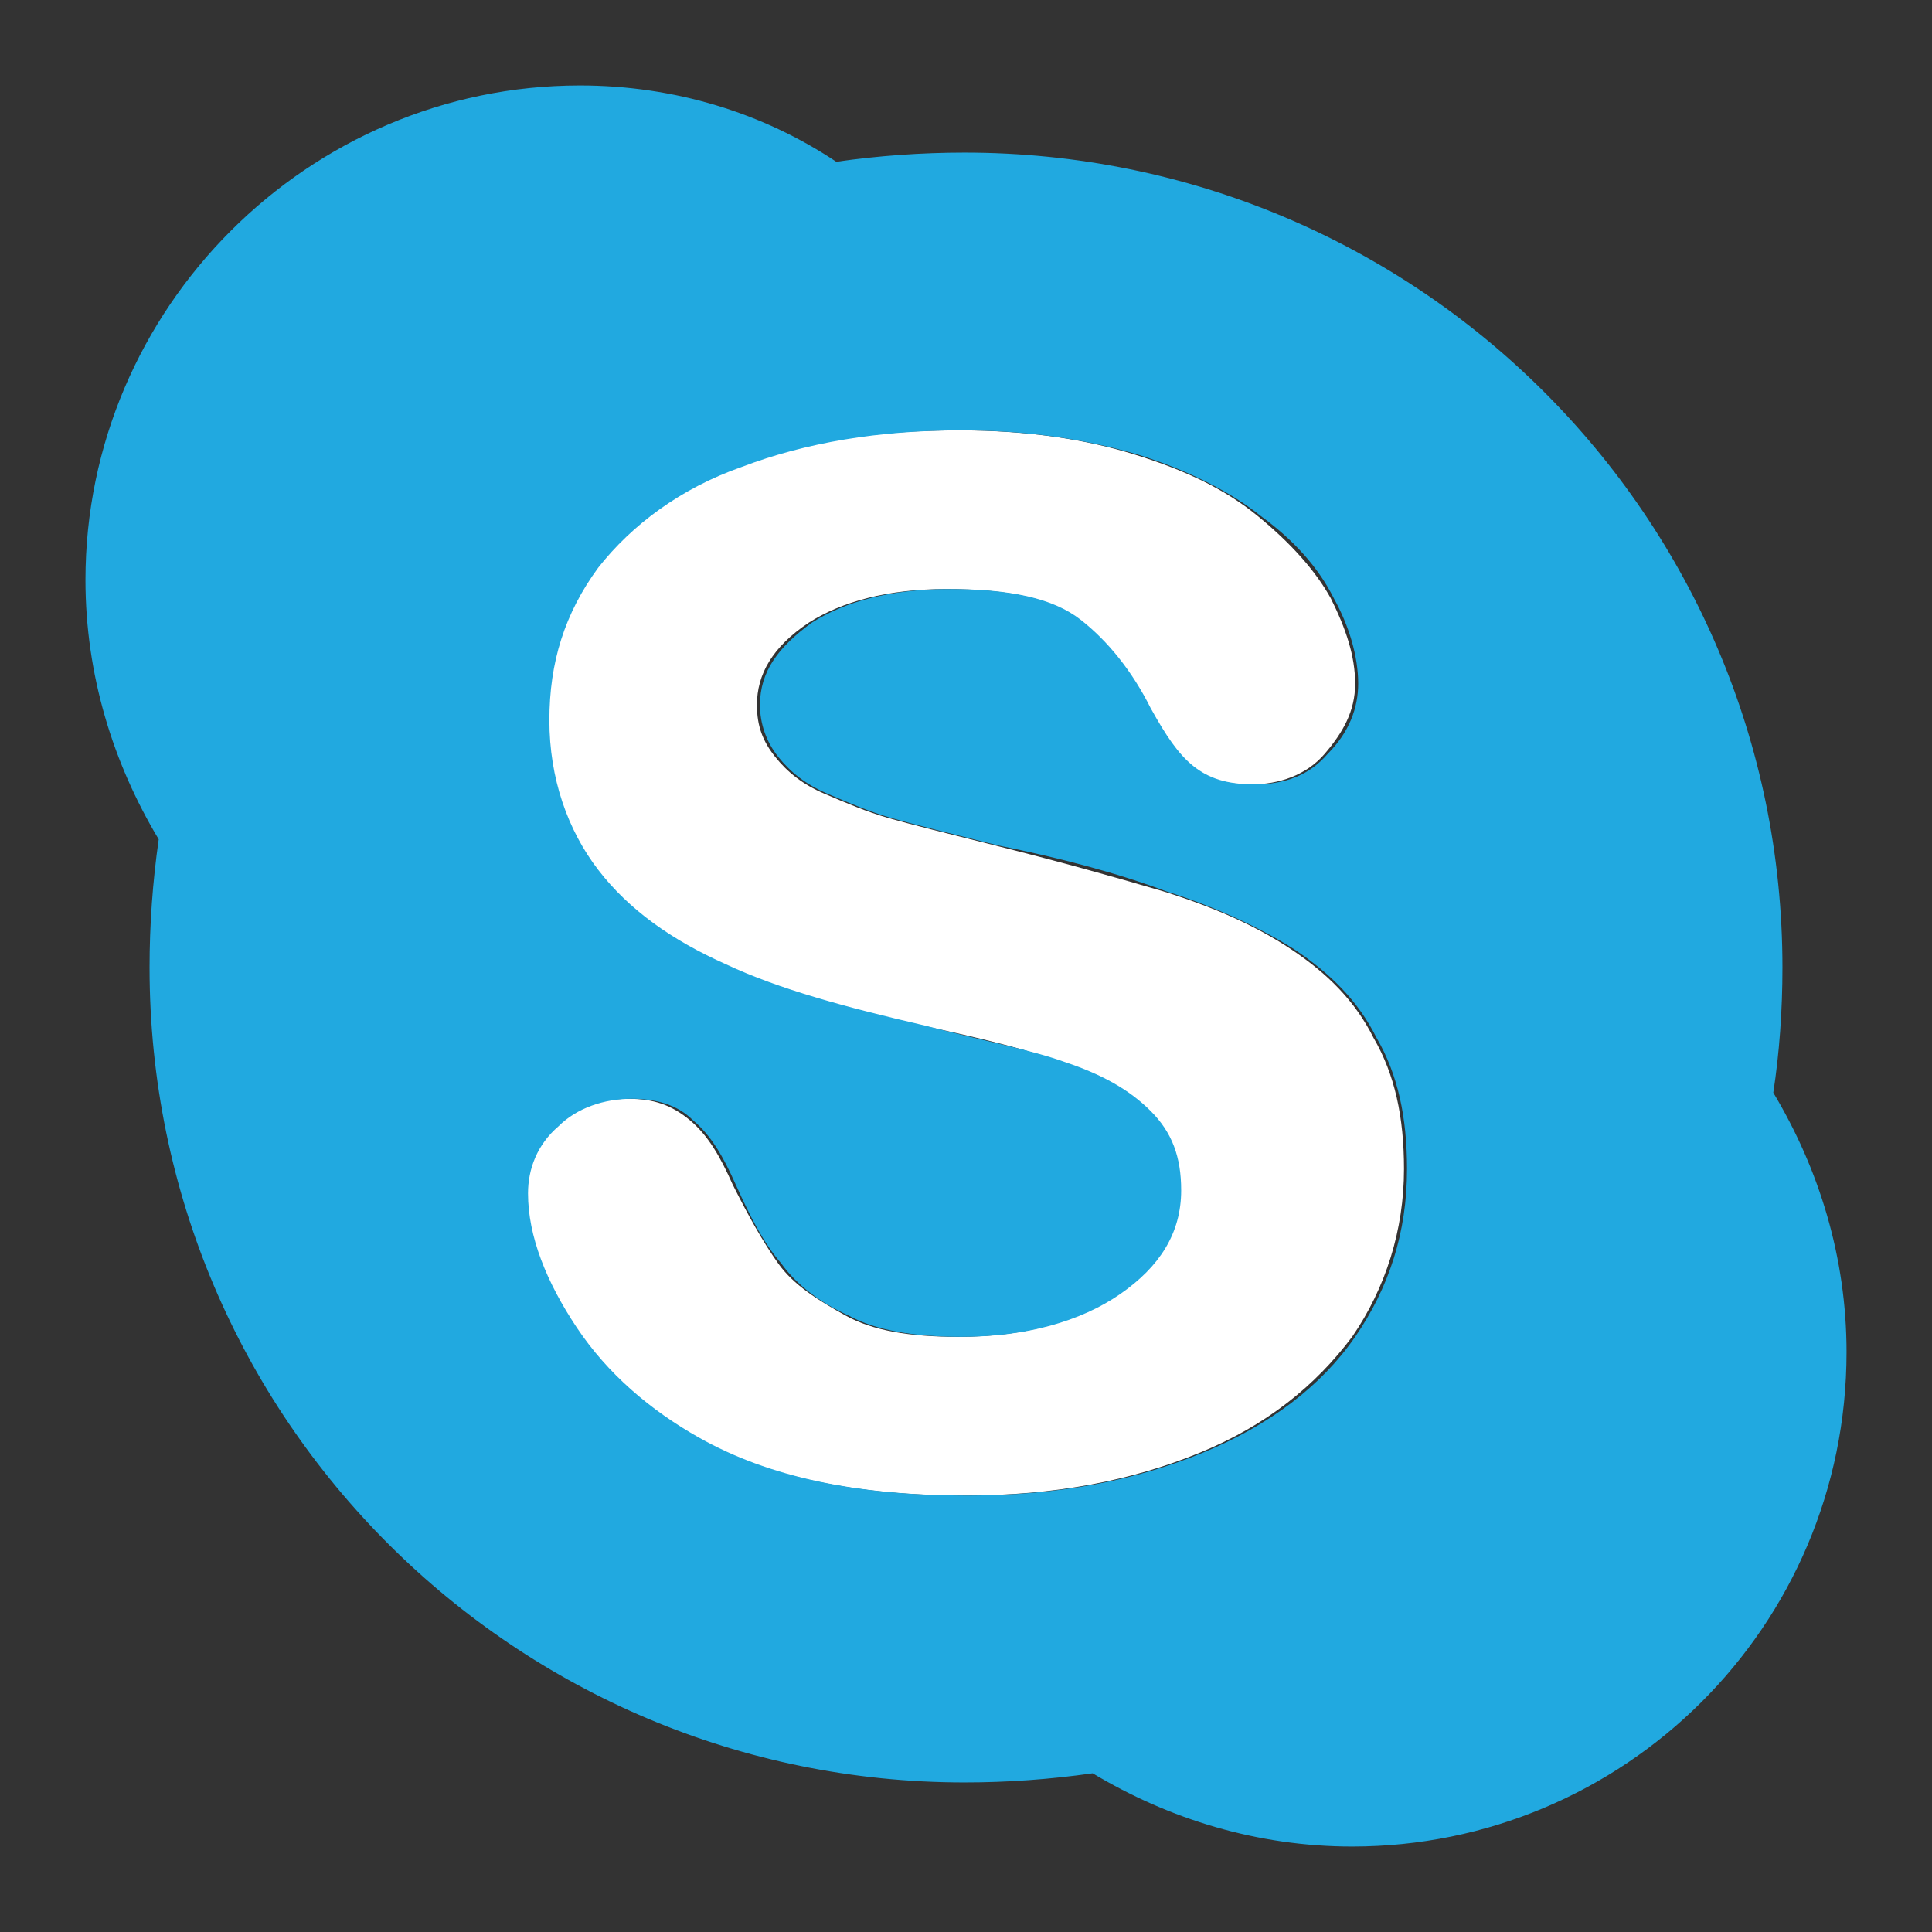
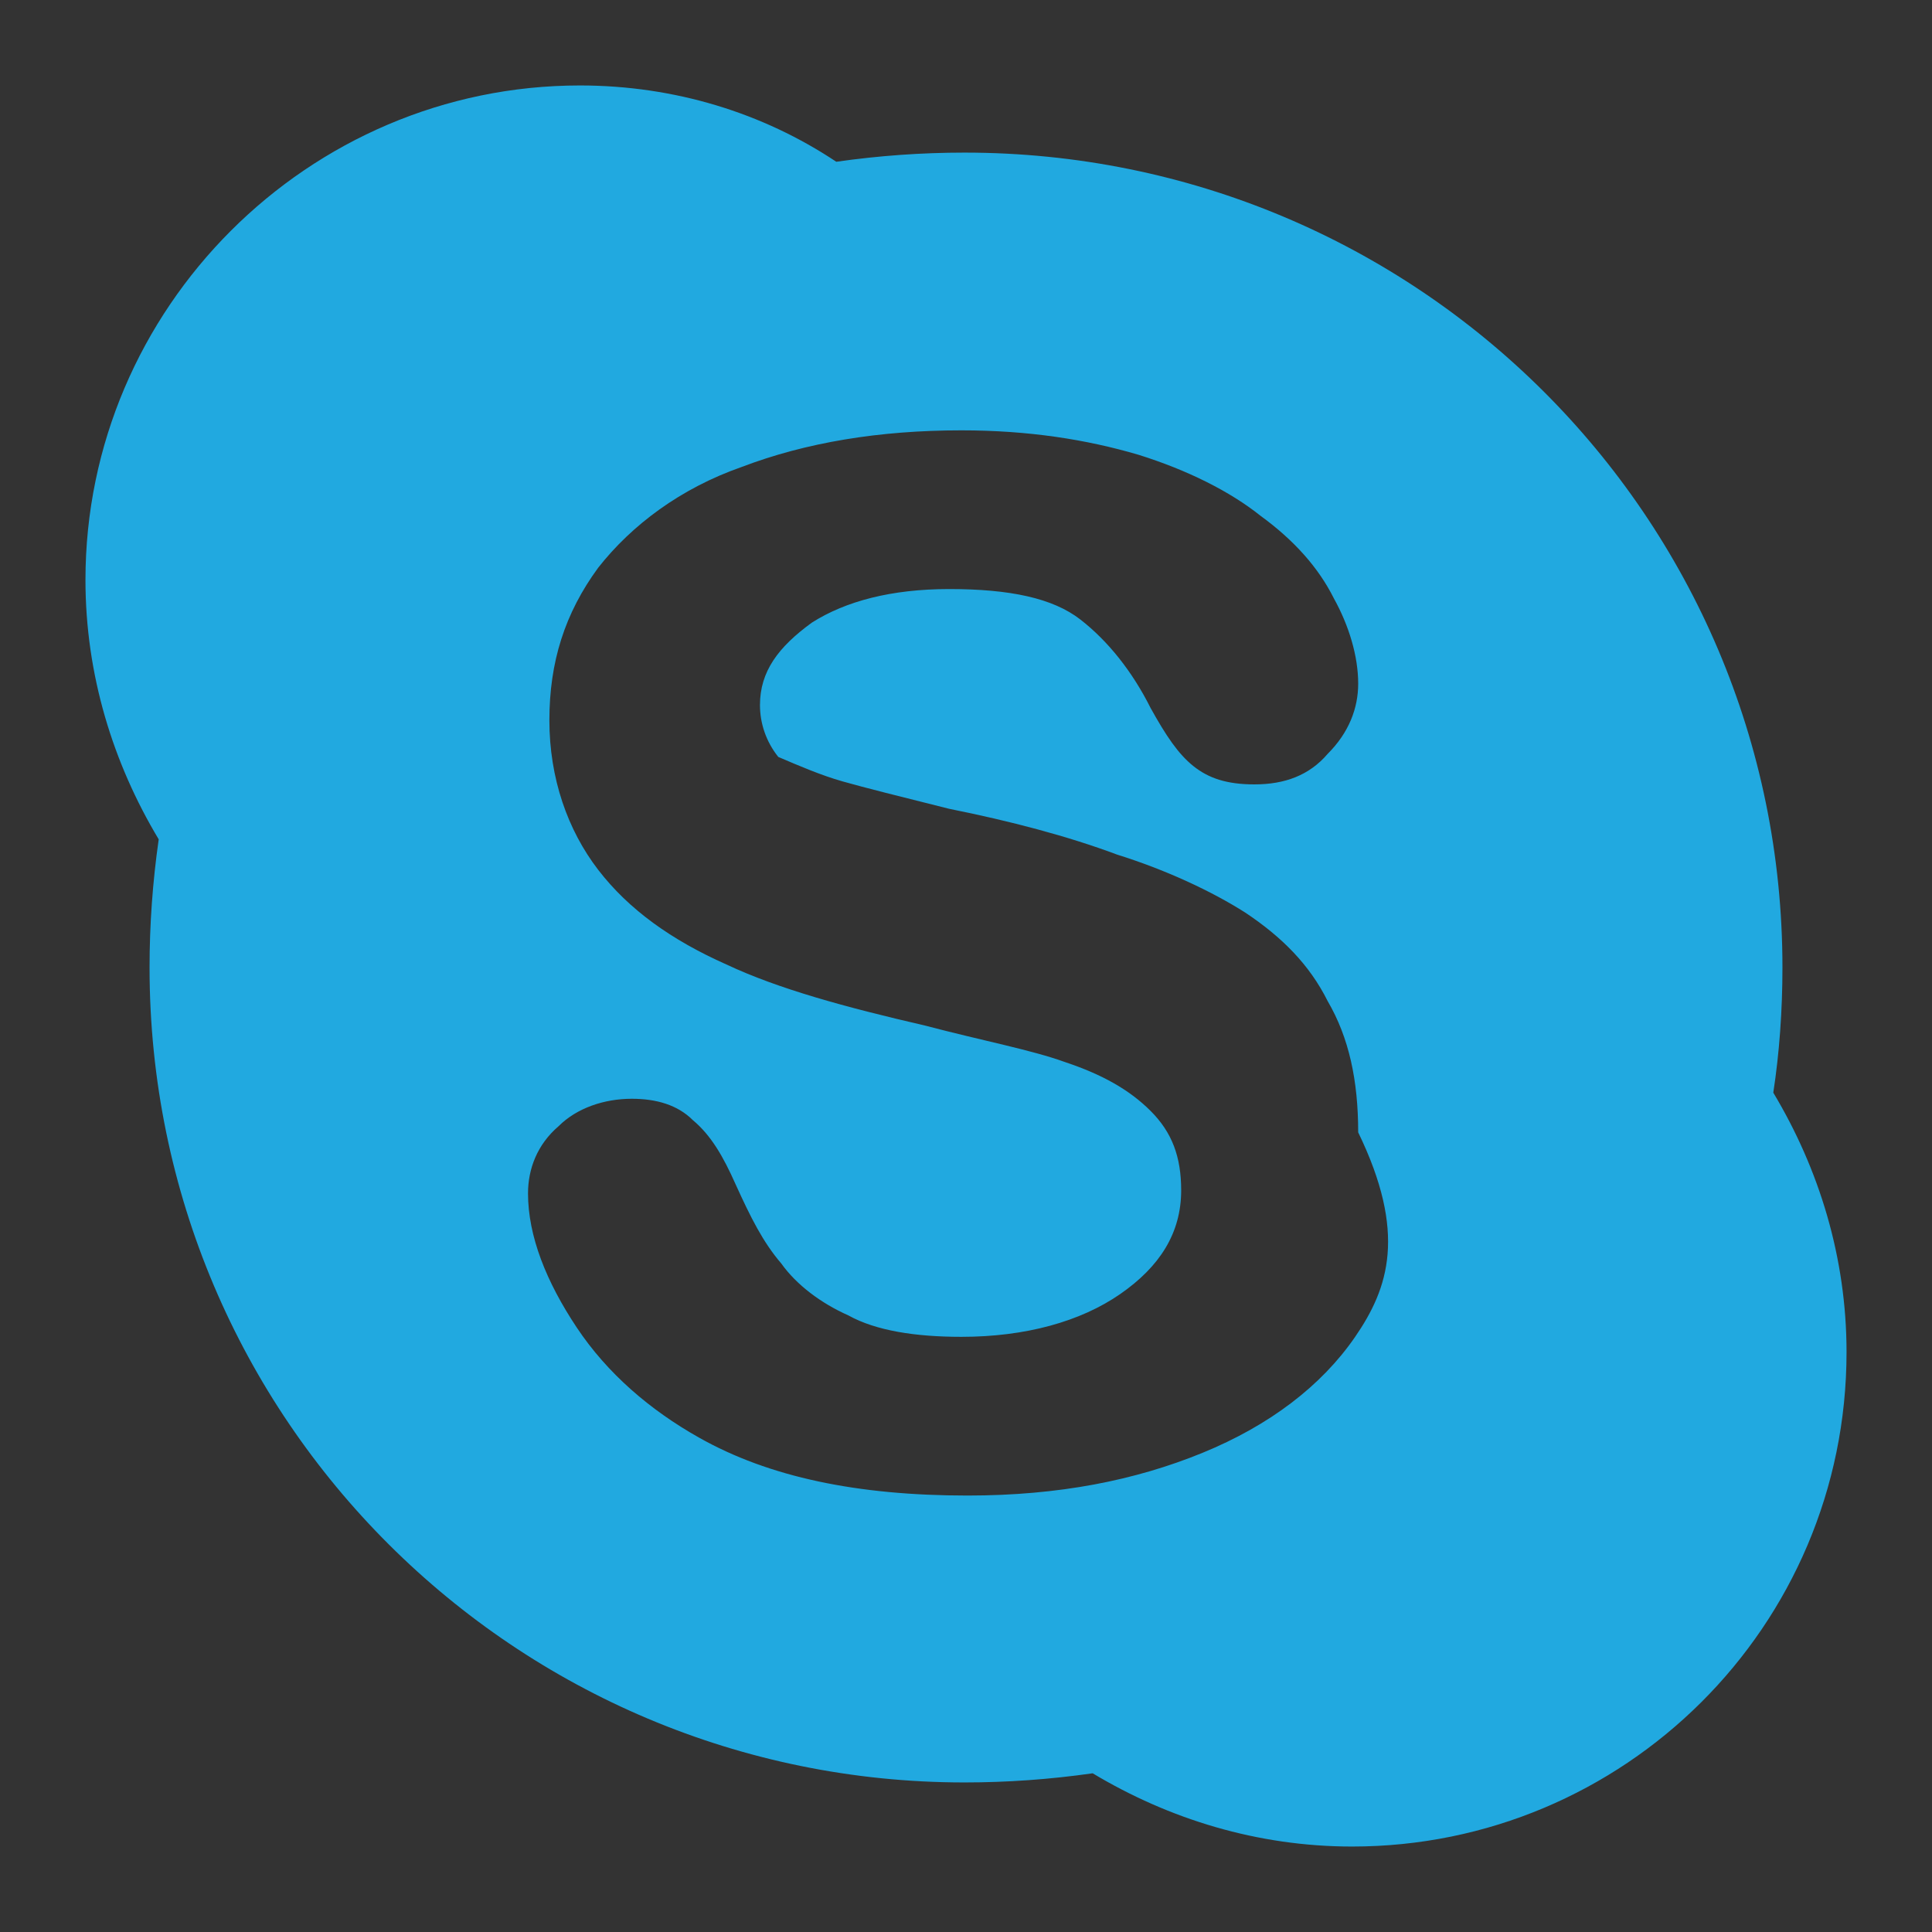
<svg xmlns="http://www.w3.org/2000/svg" version="1.1" id="Capa_1" x="0px" y="0px" viewBox="0 0 63.3 63.3" style="enable-background:new 0 0 63.3 63.3;" xml:space="preserve">
  <rect x="0" y="0" width="63.3" height="63.3" fill="#333333" stroke="none" />
  <style type="text/css">
	.st0{fill:#FFFFFF;}
	.st1{fill:#21A9E0;}
</style>
  <g>
-     <path class="st0" d="M42.3,31.1c-1.2-0.8-2.6-1.4-4.2-1.9c-1.7-0.5-3.5-1-5.5-1.5c-1.6-0.4-2.8-0.7-3.5-0.9   c-0.7-0.2-1.4-0.5-2.1-0.8c-0.7-0.3-1.2-0.7-1.6-1.2c-0.4-0.5-0.6-1-0.6-1.7c0-1,0.5-1.9,1.7-2.7c1.1-0.7,2.6-1.1,4.5-1.1   c2,0,3.5,0.3,4.3,1c0.9,0.7,1.7,1.7,2.3,2.9c0.5,0.9,1,1.5,1.4,1.9c0.5,0.4,1.1,0.6,2,0.6c0.9,0,1.8-0.3,2.4-1c0.6-0.7,1-1.4,1-2.3   c0-0.9-0.3-1.8-0.8-2.8c-0.5-0.9-1.3-1.8-2.4-2.7c-1.1-0.9-2.4-1.5-4-2c-1.6-0.5-3.5-0.8-5.8-0.8c-2.8,0-5.2,0.4-7.2,1.2   c-2.1,0.8-3.6,1.9-4.7,3.3c-1.1,1.4-1.6,3.1-1.6,5c0,1.9,0.5,3.6,1.6,4.9c1,1.3,2.4,2.3,4.2,3.1c1.8,0.8,3.9,1.4,6.5,2   c1.9,0.4,3.5,0.8,4.6,1.2c1.1,0.4,2.1,0.9,2.8,1.6c0.7,0.7,1,1.5,1,2.6c0,1.4-0.6,2.5-2,3.4c-1.3,0.9-3,1.4-5.2,1.4   c-1.6,0-2.8-0.2-3.7-0.7c-0.9-0.5-1.7-1-2.2-1.7c-0.5-0.7-1-1.6-1.5-2.6c-0.4-0.9-0.8-1.6-1.4-2.1c-0.6-0.5-1.2-0.7-2-0.7   c-1,0-1.8,0.3-2.4,0.9c-0.6,0.6-1,1.3-1,2.2c0,1.4,0.5,2.9,1.6,4.4c1,1.5,2.4,2.7,4,3.6c2.3,1.3,5.3,1.9,8.8,1.9   c3,0,5.5-0.5,7.7-1.4c2.2-0.9,3.8-2.2,5-3.8c1.1-1.6,1.7-3.5,1.7-5.5c0-1.7-0.3-3.1-1-4.3C44.4,32.8,43.5,31.9,42.3,31.1z" />
-     <path class="st1" d="M58.4,31.7c0-14.8-12-26.7-26.8-26.7c-1.4,0-2.8,0.1-4.2,0.3C25,3.7,22.1,2.8,19,2.8C10.1,2.8,2.8,10.1,2.8,19   c0,3.1,0.9,6,2.4,8.5c-0.2,1.4-0.3,2.8-0.3,4.2c0,14.8,12,26.7,26.7,26.7c1.4,0,2.8-0.1,4.2-0.3c2.5,1.5,5.4,2.4,8.5,2.4   c8.9,0,16.2-7.2,16.2-16.2c0-3.1-0.9-6-2.4-8.5C58.3,34.5,58.4,33.1,58.4,31.7z M44.4,43.8c-1.1,1.6-2.8,2.9-5,3.8   c-2.2,0.9-4.7,1.4-7.7,1.4c-3.6,0-6.5-0.6-8.8-1.9c-1.6-0.9-3-2.1-4-3.6c-1-1.5-1.6-3-1.6-4.4c0-0.8,0.3-1.6,1-2.2   c0.6-0.6,1.5-0.9,2.4-0.9c0.8,0,1.5,0.2,2,0.7c0.6,0.5,1,1.2,1.4,2.1c0.5,1.1,0.9,1.9,1.5,2.6c0.5,0.7,1.3,1.3,2.2,1.7   c0.9,0.5,2.2,0.7,3.7,0.7c2.1,0,3.9-0.5,5.2-1.4c1.3-0.9,2-2,2-3.4c0-1.1-0.3-1.9-1-2.6c-0.7-0.7-1.6-1.2-2.8-1.6   c-1.1-0.4-2.7-0.7-4.6-1.2c-2.6-0.6-4.8-1.2-6.5-2c-1.8-0.8-3.2-1.8-4.2-3.1c-1-1.3-1.6-3-1.6-4.9c0-1.9,0.5-3.5,1.6-5   c1.1-1.4,2.7-2.6,4.7-3.3c2.1-0.8,4.5-1.2,7.2-1.2c2.2,0,4.1,0.3,5.8,0.8c1.6,0.5,3,1.2,4,2c1.1,0.8,1.9,1.7,2.4,2.7   c0.5,0.9,0.8,1.9,0.8,2.8c0,0.8-0.3,1.6-1,2.3c-0.6,0.7-1.4,1-2.4,1c-0.9,0-1.5-0.2-2-0.6c-0.5-0.4-0.9-1-1.4-1.9   c-0.6-1.2-1.4-2.2-2.3-2.9c-0.9-0.7-2.3-1-4.3-1c-1.9,0-3.4,0.4-4.5,1.1c-1.1,0.8-1.7,1.6-1.7,2.7c0,0.6,0.2,1.2,0.6,1.7   c0.4,0.5,0.9,0.9,1.6,1.2c0.7,0.3,1.4,0.6,2.1,0.8c0.7,0.2,1.9,0.5,3.5,0.9c2,0.4,3.9,0.9,5.5,1.5c1.6,0.5,3.1,1.2,4.2,1.9   c1.2,0.8,2.1,1.7,2.7,2.9c0.7,1.2,1,2.6,1,4.3C46.1,40.4,45.5,42.2,44.4,43.8z" />
+     <path class="st1" d="M58.4,31.7c0-14.8-12-26.7-26.8-26.7c-1.4,0-2.8,0.1-4.2,0.3C25,3.7,22.1,2.8,19,2.8C10.1,2.8,2.8,10.1,2.8,19   c0,3.1,0.9,6,2.4,8.5c-0.2,1.4-0.3,2.8-0.3,4.2c0,14.8,12,26.7,26.7,26.7c1.4,0,2.8-0.1,4.2-0.3c2.5,1.5,5.4,2.4,8.5,2.4   c8.9,0,16.2-7.2,16.2-16.2c0-3.1-0.9-6-2.4-8.5C58.3,34.5,58.4,33.1,58.4,31.7z M44.4,43.8c-1.1,1.6-2.8,2.9-5,3.8   c-2.2,0.9-4.7,1.4-7.7,1.4c-3.6,0-6.5-0.6-8.8-1.9c-1.6-0.9-3-2.1-4-3.6c-1-1.5-1.6-3-1.6-4.4c0-0.8,0.3-1.6,1-2.2   c0.6-0.6,1.5-0.9,2.4-0.9c0.8,0,1.5,0.2,2,0.7c0.6,0.5,1,1.2,1.4,2.1c0.5,1.1,0.9,1.9,1.5,2.6c0.5,0.7,1.3,1.3,2.2,1.7   c0.9,0.5,2.2,0.7,3.7,0.7c2.1,0,3.9-0.5,5.2-1.4c1.3-0.9,2-2,2-3.4c0-1.1-0.3-1.9-1-2.6c-0.7-0.7-1.6-1.2-2.8-1.6   c-1.1-0.4-2.7-0.7-4.6-1.2c-2.6-0.6-4.8-1.2-6.5-2c-1.8-0.8-3.2-1.8-4.2-3.1c-1-1.3-1.6-3-1.6-4.9c0-1.9,0.5-3.5,1.6-5   c1.1-1.4,2.7-2.6,4.7-3.3c2.1-0.8,4.5-1.2,7.2-1.2c2.2,0,4.1,0.3,5.8,0.8c1.6,0.5,3,1.2,4,2c1.1,0.8,1.9,1.7,2.4,2.7   c0.5,0.9,0.8,1.9,0.8,2.8c0,0.8-0.3,1.6-1,2.3c-0.6,0.7-1.4,1-2.4,1c-0.9,0-1.5-0.2-2-0.6c-0.5-0.4-0.9-1-1.4-1.9   c-0.6-1.2-1.4-2.2-2.3-2.9c-0.9-0.7-2.3-1-4.3-1c-1.9,0-3.4,0.4-4.5,1.1c-1.1,0.8-1.7,1.6-1.7,2.7c0,0.6,0.2,1.2,0.6,1.7   c0.7,0.3,1.4,0.6,2.1,0.8c0.7,0.2,1.9,0.5,3.5,0.9c2,0.4,3.9,0.9,5.5,1.5c1.6,0.5,3.1,1.2,4.2,1.9   c1.2,0.8,2.1,1.7,2.7,2.9c0.7,1.2,1,2.6,1,4.3C46.1,40.4,45.5,42.2,44.4,43.8z" />
  </g>
</svg>